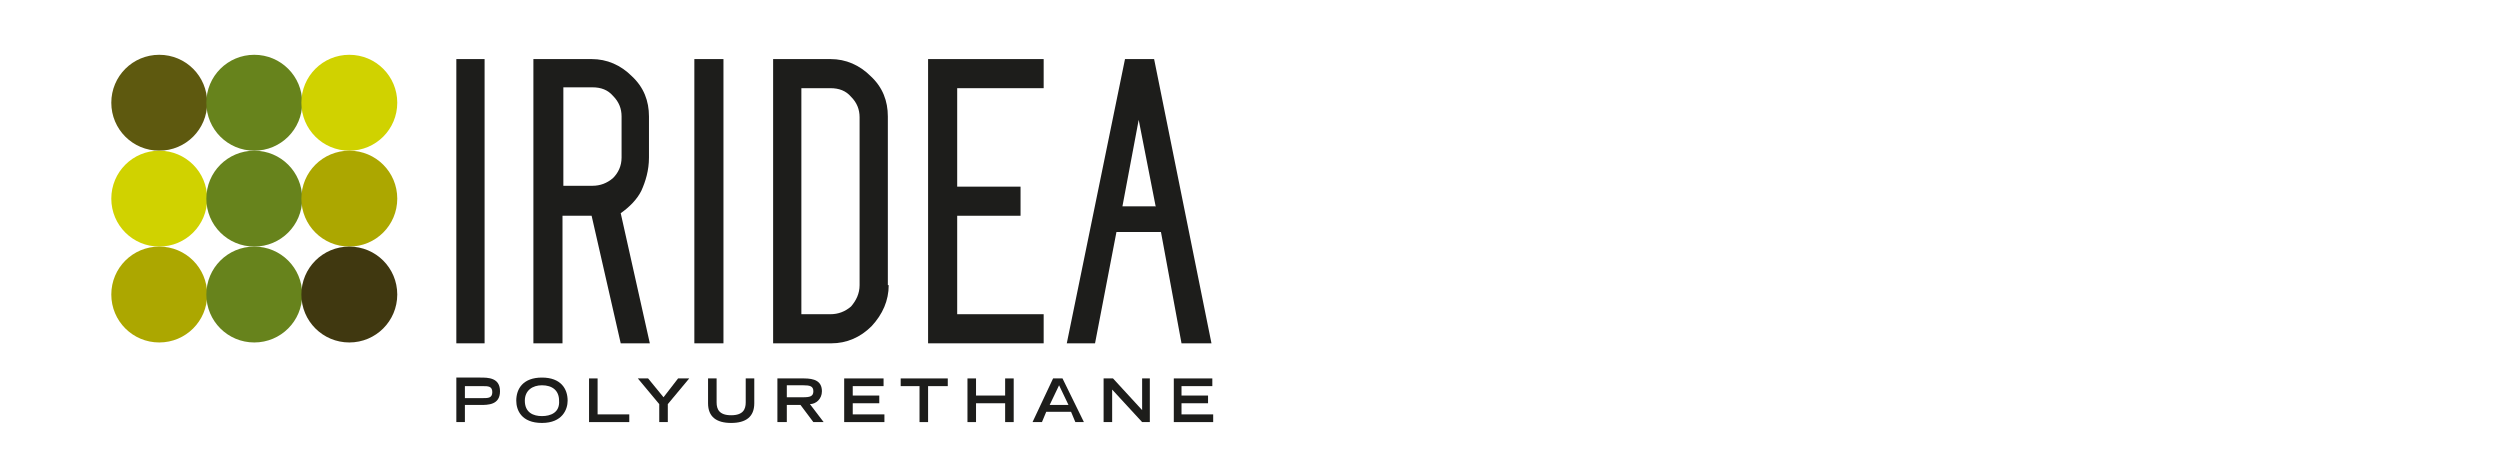
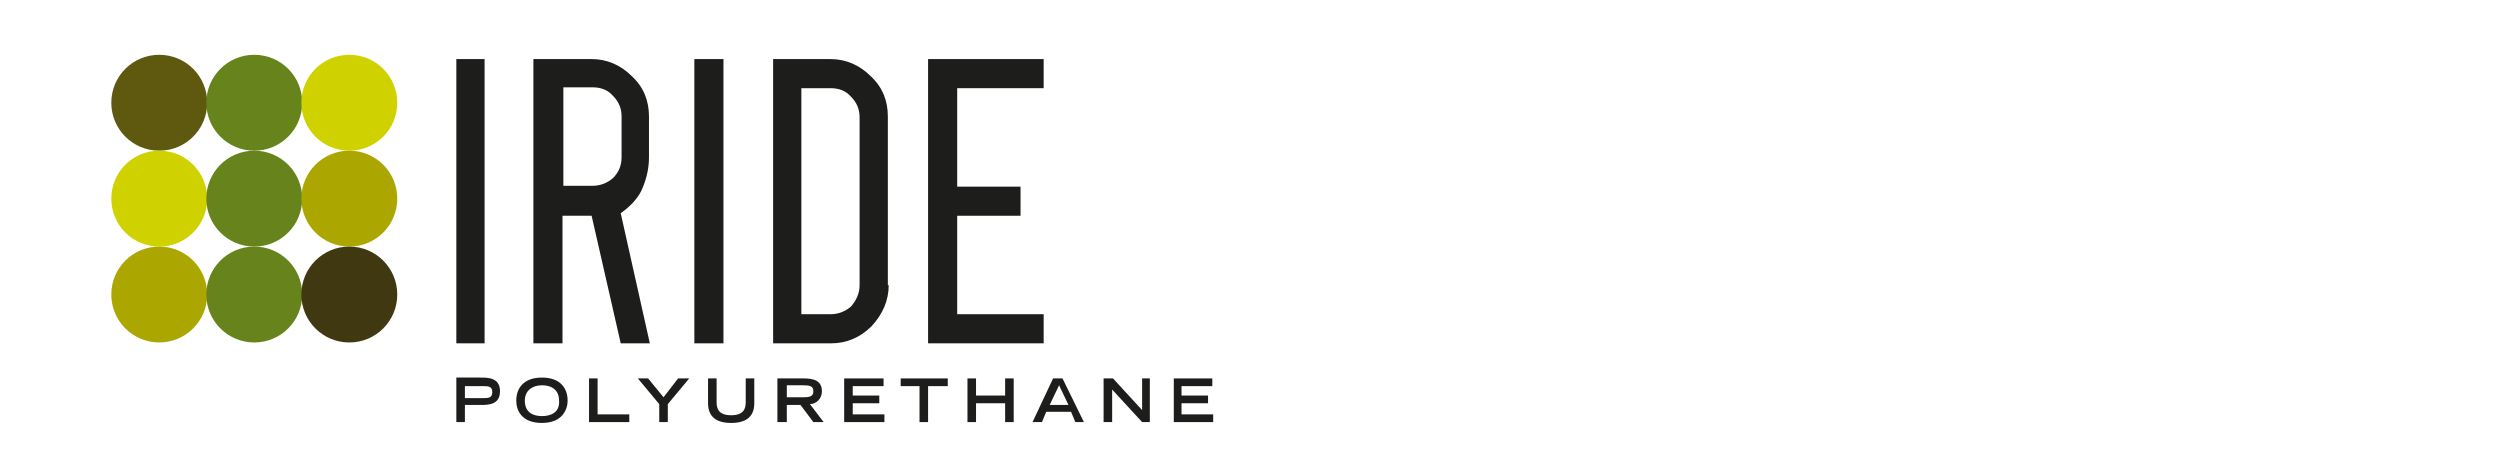
<svg xmlns="http://www.w3.org/2000/svg" version="1.1" id="Livello_1" x="0px" y="0px" viewBox="0 0 292 54" style="enable-background:new 0 0 292 54;" xml:space="preserve">
  <style type="text/css">
	.st0{fill:#5E590F;}
	.st1{fill:#67831C;}
	.st2{fill:#D0D200;}
	.st3{fill:#ACA700;}
	.st4{fill:#403810;}
	.st5{fill-rule:evenodd;clip-rule:evenodd;fill:#1D1D1B;}
	.st6{fill:#1D1D1B;}
</style>
  <g>
    <path class="st0" d="M13,12c0-3.1,2.5-5.6,5.6-5.6l0,0c3.1,0,5.6,2.5,5.6,5.6l0,0c0,3.1-2.5,5.6-5.6,5.6l0,0   C15.5,17.6,13,15.1,13,12L13,12L13,12z" />
    <path class="st1" d="M24.1,12c0-3.1,2.5-5.6,5.6-5.6l0,0c3.1,0,5.6,2.5,5.6,5.6l0,0c0,3.1-2.5,5.6-5.6,5.6l0,0   C26.6,17.6,24.1,15.1,24.1,12L24.1,12L24.1,12z" />
    <path class="st2" d="M35.2,12c0-3.1,2.5-5.6,5.6-5.6h0c3.1,0,5.6,2.5,5.6,5.6v0c0,3.1-2.5,5.6-5.6,5.6h0   C37.7,17.6,35.2,15.1,35.2,12L35.2,12L35.2,12z" />
    <path class="st2" d="M13,23.2c0-3.1,2.5-5.6,5.6-5.6h0c3.1,0,5.6,2.5,5.6,5.6v0c0,3.1-2.5,5.6-5.6,5.6h0C15.5,28.8,13,26.3,13,23.2   L13,23.2L13,23.2z" />
    <path class="st1" d="M24.1,23.2c0-3.1,2.5-5.6,5.6-5.6h0c3.1,0,5.6,2.5,5.6,5.6v0c0,3.1-2.5,5.6-5.6,5.6h0   C26.6,28.8,24.1,26.3,24.1,23.2L24.1,23.2L24.1,23.2z" />
    <path class="st3" d="M35.2,23.2c0-3.1,2.5-5.6,5.6-5.6h0c3.1,0,5.6,2.5,5.6,5.6v0c0,3.1-2.5,5.6-5.6,5.6h0   C37.7,28.8,35.2,26.3,35.2,23.2L35.2,23.2L35.2,23.2z" />
    <path class="st3" d="M13,34.4c0-3.1,2.5-5.6,5.6-5.6h0c3.1,0,5.6,2.5,5.6,5.6v0c0,3.1-2.5,5.6-5.6,5.6h0C15.5,40,13,37.5,13,34.4   L13,34.4L13,34.4z" />
    <path class="st1" d="M24.1,34.4c0-3.1,2.5-5.6,5.6-5.6h0c3.1,0,5.6,2.5,5.6,5.6v0c0,3.1-2.5,5.6-5.6,5.6h0   C26.6,40,24.1,37.5,24.1,34.4L24.1,34.4L24.1,34.4z" />
    <path class="st4" d="M35.2,34.4c0-3.1,2.5-5.6,5.6-5.6h0c3.1,0,5.6,2.5,5.6,5.6v0c0,3.1-2.5,5.6-5.6,5.6h0   C37.7,40,35.2,37.5,35.2,34.4L35.2,34.4L35.2,34.4z" />
    <path class="st5" d="M75.9,40.1h-3.4l-3.4-14.9h-3.4v14.9h-3.4V6.9h6.8c1.8,0,3.4,0.7,4.7,2c1.4,1.3,2,2.9,2,4.7v4.8   c0,1.5-0.4,2.8-0.9,3.9c-0.5,1-1.4,1.9-2.4,2.6L75.9,40.1L75.9,40.1z M72.6,18.4v-4.8c0-0.9-0.3-1.7-1-2.4c-0.6-0.7-1.4-1-2.4-1   h-3.4v11.5h3.4c0.9,0,1.7-0.3,2.4-0.9C72.2,20.2,72.6,19.4,72.6,18.4L72.6,18.4z" />
    <polygon class="st6" points="121.9,40.1 108.4,40.1 108.4,6.9 121.9,6.9 121.9,10.3 111.8,10.3 111.8,21.8 119.2,21.8 119.2,25.2    111.8,25.2 111.8,36.7 121.9,36.7 121.9,40.1  " />
    <path class="st5" d="M103.8,33.3c0,1.8-0.7,3.4-2,4.8c-1.3,1.3-2.9,2-4.7,2h-6.8V6.9H97c1.8,0,3.4,0.7,4.7,2c1.4,1.3,2,2.9,2,4.7   V33.3L103.8,33.3z M100.4,33.3V13.7c0-0.9-0.3-1.7-1-2.4c-0.6-0.7-1.4-1-2.4-1h-3.4v26.4H97c0.9,0,1.7-0.3,2.4-0.9   C100,35.1,100.4,34.3,100.4,33.3L100.4,33.3z" />
    <polygon class="st6" points="53.3,40.1 53.3,6.9 56.6,6.9 56.6,40.1 53.3,40.1  " />
-     <path class="st5" d="M141.5,40.1H138l-2.4-13h-5.2l-2.5,13h-3.3l6.8-33.2h3.4L141.5,40.1L141.5,40.1z M135,24.2L133,14l-1.9,10.1   H135L135,24.2z" />
    <polygon class="st6" points="81.1,40.1 81.1,6.9 84.5,6.9 84.5,40.1 81.1,40.1  " />
    <path class="st5" d="M53.3,49.3h1v-2h1.8c0.9,0,2.3,0,2.3-1.6c0-1.6-1.4-1.6-2.3-1.6h-2.8V49.3L53.3,49.3z M54.3,46.5v-1.4h2.1   c0.6,0,1.1,0,1.1,0.7c0,0.7-0.5,0.7-1.1,0.7H54.3L54.3,46.5z" />
    <path class="st5" d="M63.3,48.6c-1,0-2-0.4-2-1.8c0-1.2,0.9-1.8,2-1.8c1.2,0,2,0.6,2,1.8C65.4,48.2,64.3,48.6,63.3,48.6L63.3,48.6z    M60.3,46.8c0,1.1,0.6,2.6,3,2.6c2.4,0,3-1.6,3-2.6c0-1.4-0.8-2.7-3-2.7C61.1,44.1,60.3,45.4,60.3,46.8L60.3,46.8z" />
    <polygon class="st6" points="68.8,49.3 73.5,49.3 73.5,48.4 69.8,48.4 69.8,44.2 68.8,44.2 68.8,49.3  " />
    <polygon class="st6" points="77,49.3 78,49.3 78,47.2 80.5,44.2 79.2,44.2 77.5,46.4 75.7,44.2 74.5,44.2 77,47.2 77,49.3  " />
    <path class="st6" d="M88.1,44.2h-1V47c0,0.8-0.3,1.5-1.7,1.5c-1.4,0-1.7-0.7-1.7-1.5v-2.8h-1v2.9c0,1.6,1,2.3,2.7,2.3   c1.7,0,2.7-0.7,2.7-2.3V44.2L88.1,44.2z" />
    <path class="st5" d="M91.9,46.5V45h1.9c0.8,0,1.2,0.1,1.2,0.7c0,0.6-0.4,0.7-1.2,0.7H91.9L91.9,46.5z M90.9,49.3h1v-2h1.6l1.5,2   h1.2l-1.6-2.1c0.7,0,1.4-0.6,1.4-1.5c0-1.2-0.9-1.5-2.1-1.5h-3.1V49.3L90.9,49.3z" />
    <polygon class="st6" points="98.6,49.3 103.3,49.3 103.3,48.4 99.6,48.4 99.6,47.1 102.7,47.1 102.7,46.2 99.6,46.2 99.6,45.1    103.2,45.1 103.2,44.2 98.6,44.2 98.6,49.3  " />
    <polygon class="st6" points="107.4,49.3 108.4,49.3 108.4,45.1 110.7,45.1 110.7,44.2 105.2,44.2 105.2,45.1 107.4,45.1    107.4,49.3  " />
    <polygon class="st6" points="113,49.3 114,49.3 114,47.1 117.4,47.1 117.4,49.3 118.4,49.3 118.4,44.2 117.4,44.2 117.4,46.2    114,46.2 114,44.2 113,44.2 113,49.3  " />
    <path class="st5" d="M122.6,47.3l1.1-2.3l1.1,2.3H122.6L122.6,47.3z M120.6,49.3h1.1l0.5-1.2h2.9l0.5,1.2h1l-2.5-5.1h-1.1   L120.6,49.3L120.6,49.3z" />
    <polygon class="st6" points="128.9,49.3 129.9,49.3 129.9,45.5 133.4,49.3 134.3,49.3 134.3,44.2 133.4,44.2 133.4,47.9 130,44.2    128.9,44.2 128.9,49.3  " />
    <polygon class="st6" points="137.1,49.3 141.7,49.3 141.7,48.4 138,48.4 138,47.1 141.1,47.1 141.1,46.2 138,46.2 138,45.1    141.6,45.1 141.6,44.2 137.1,44.2 137.1,49.3  " />
  </g>
</svg>